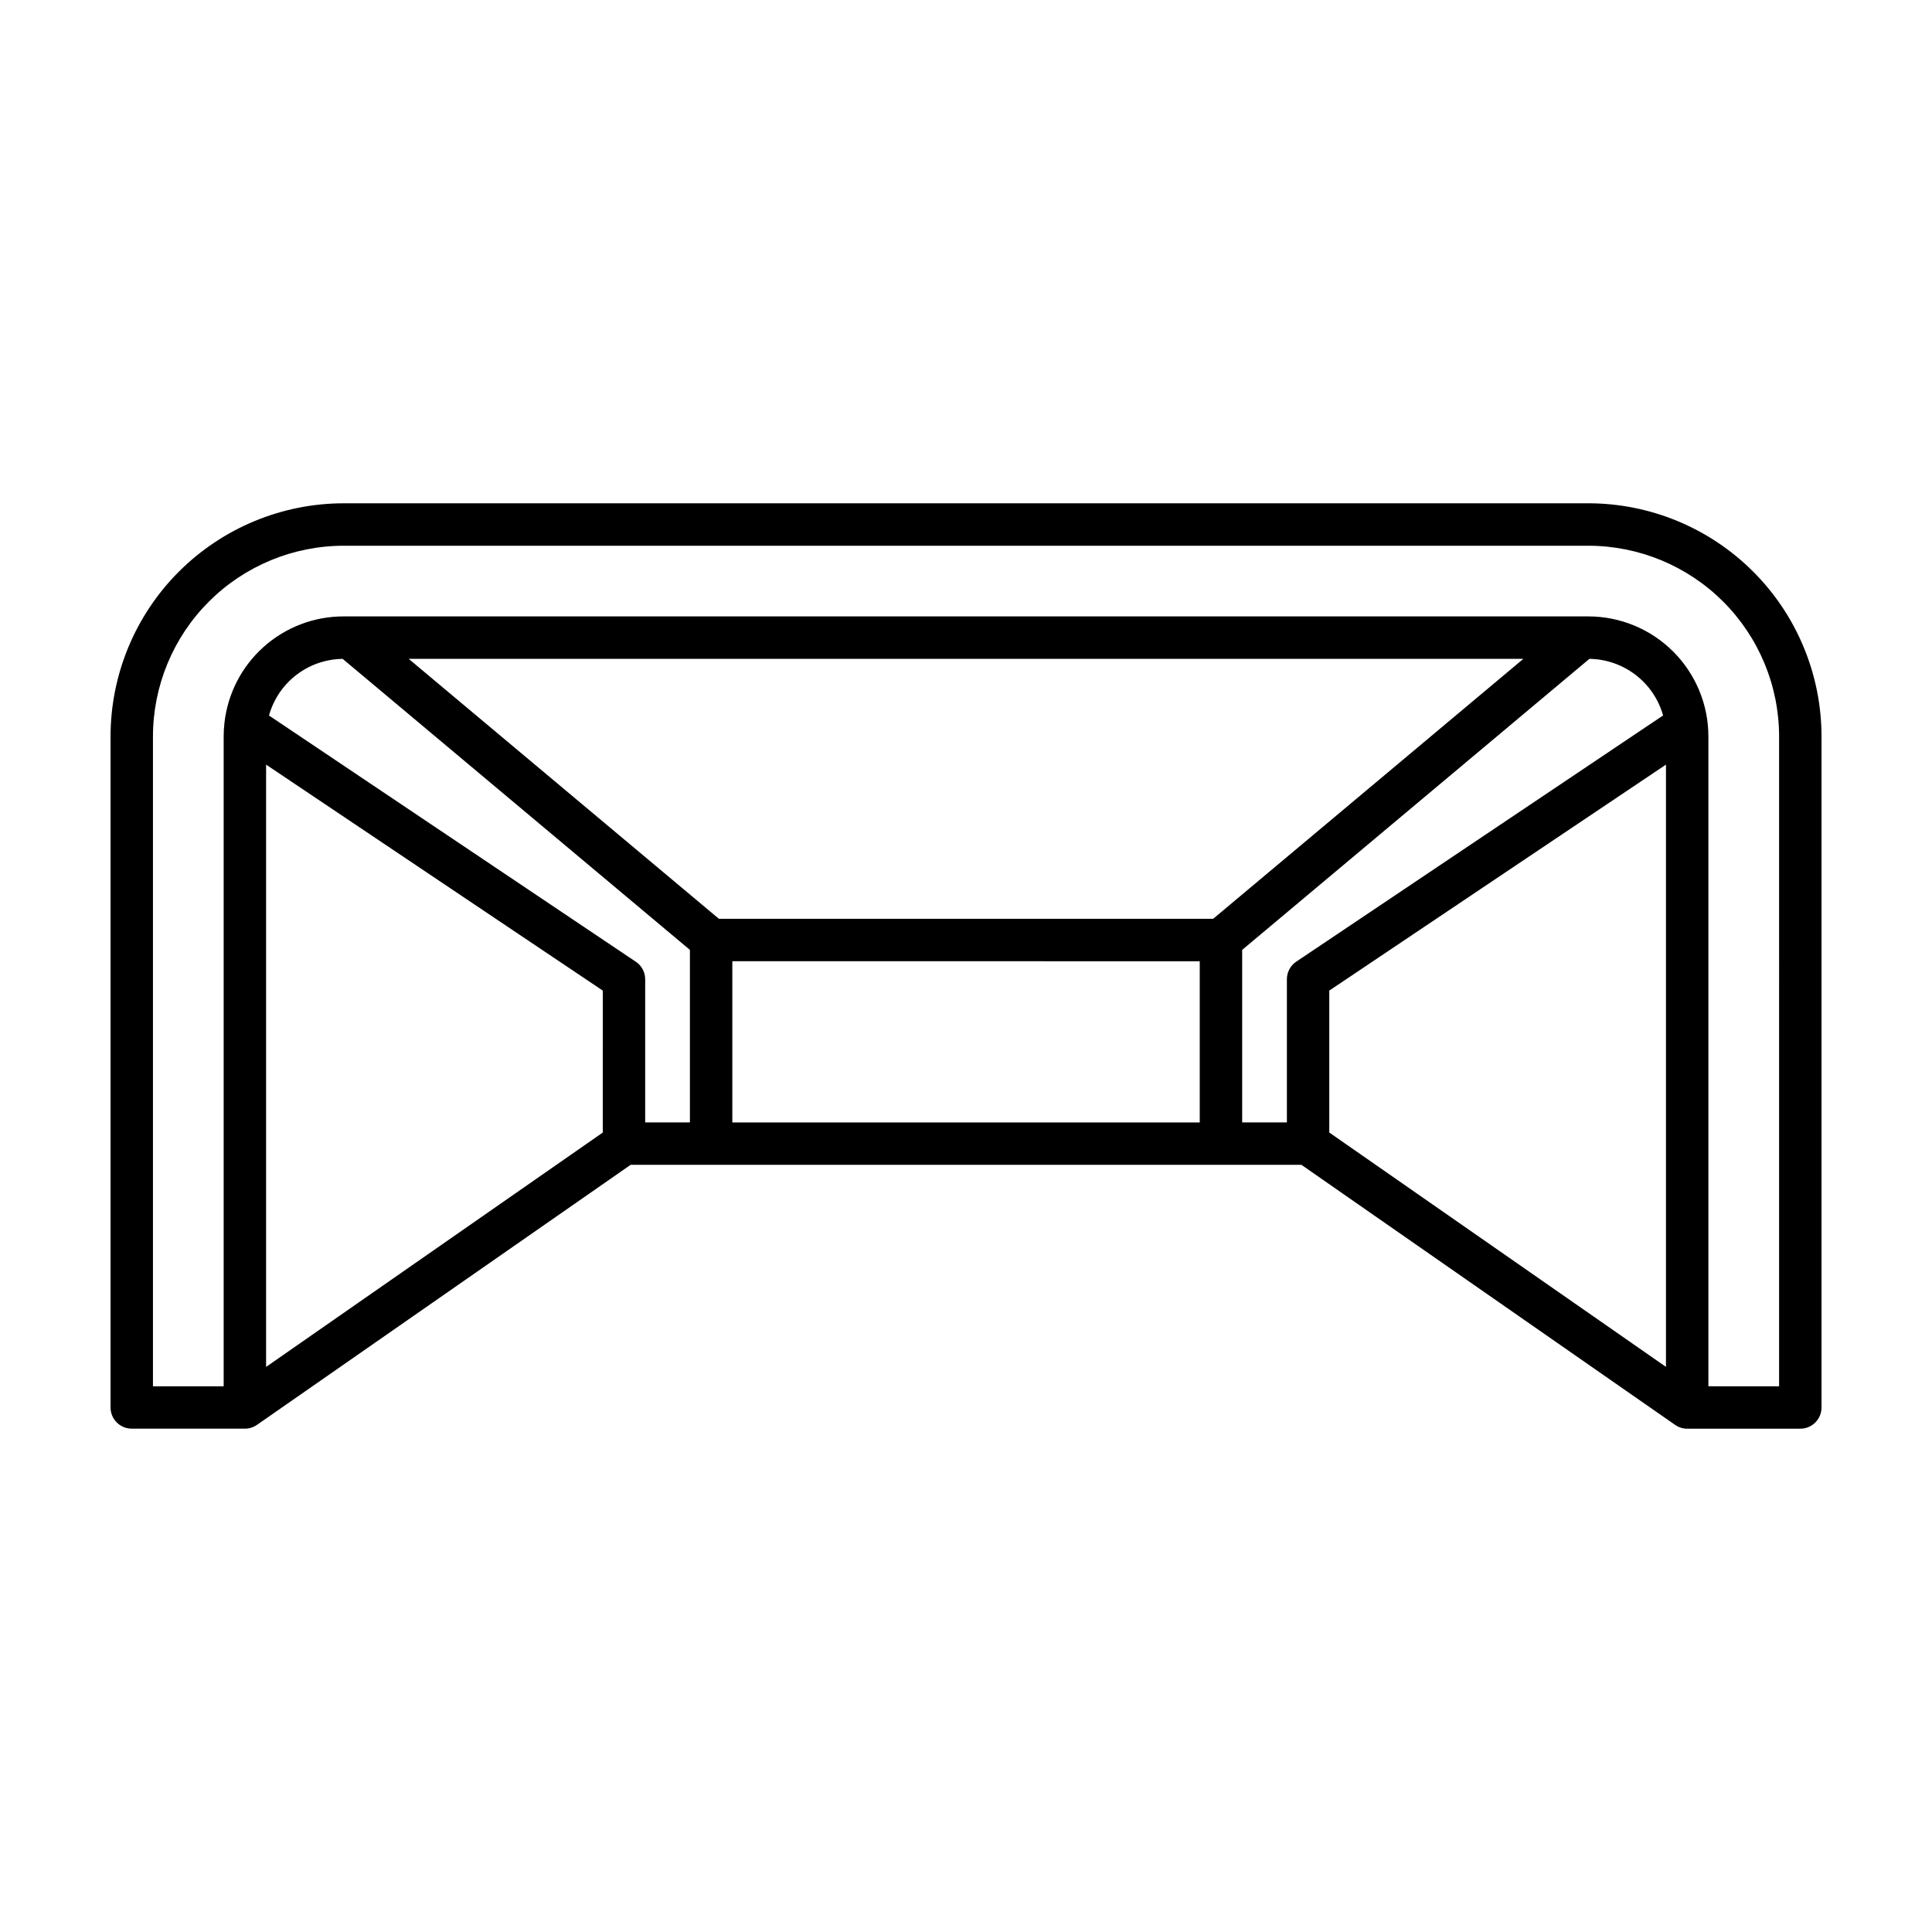
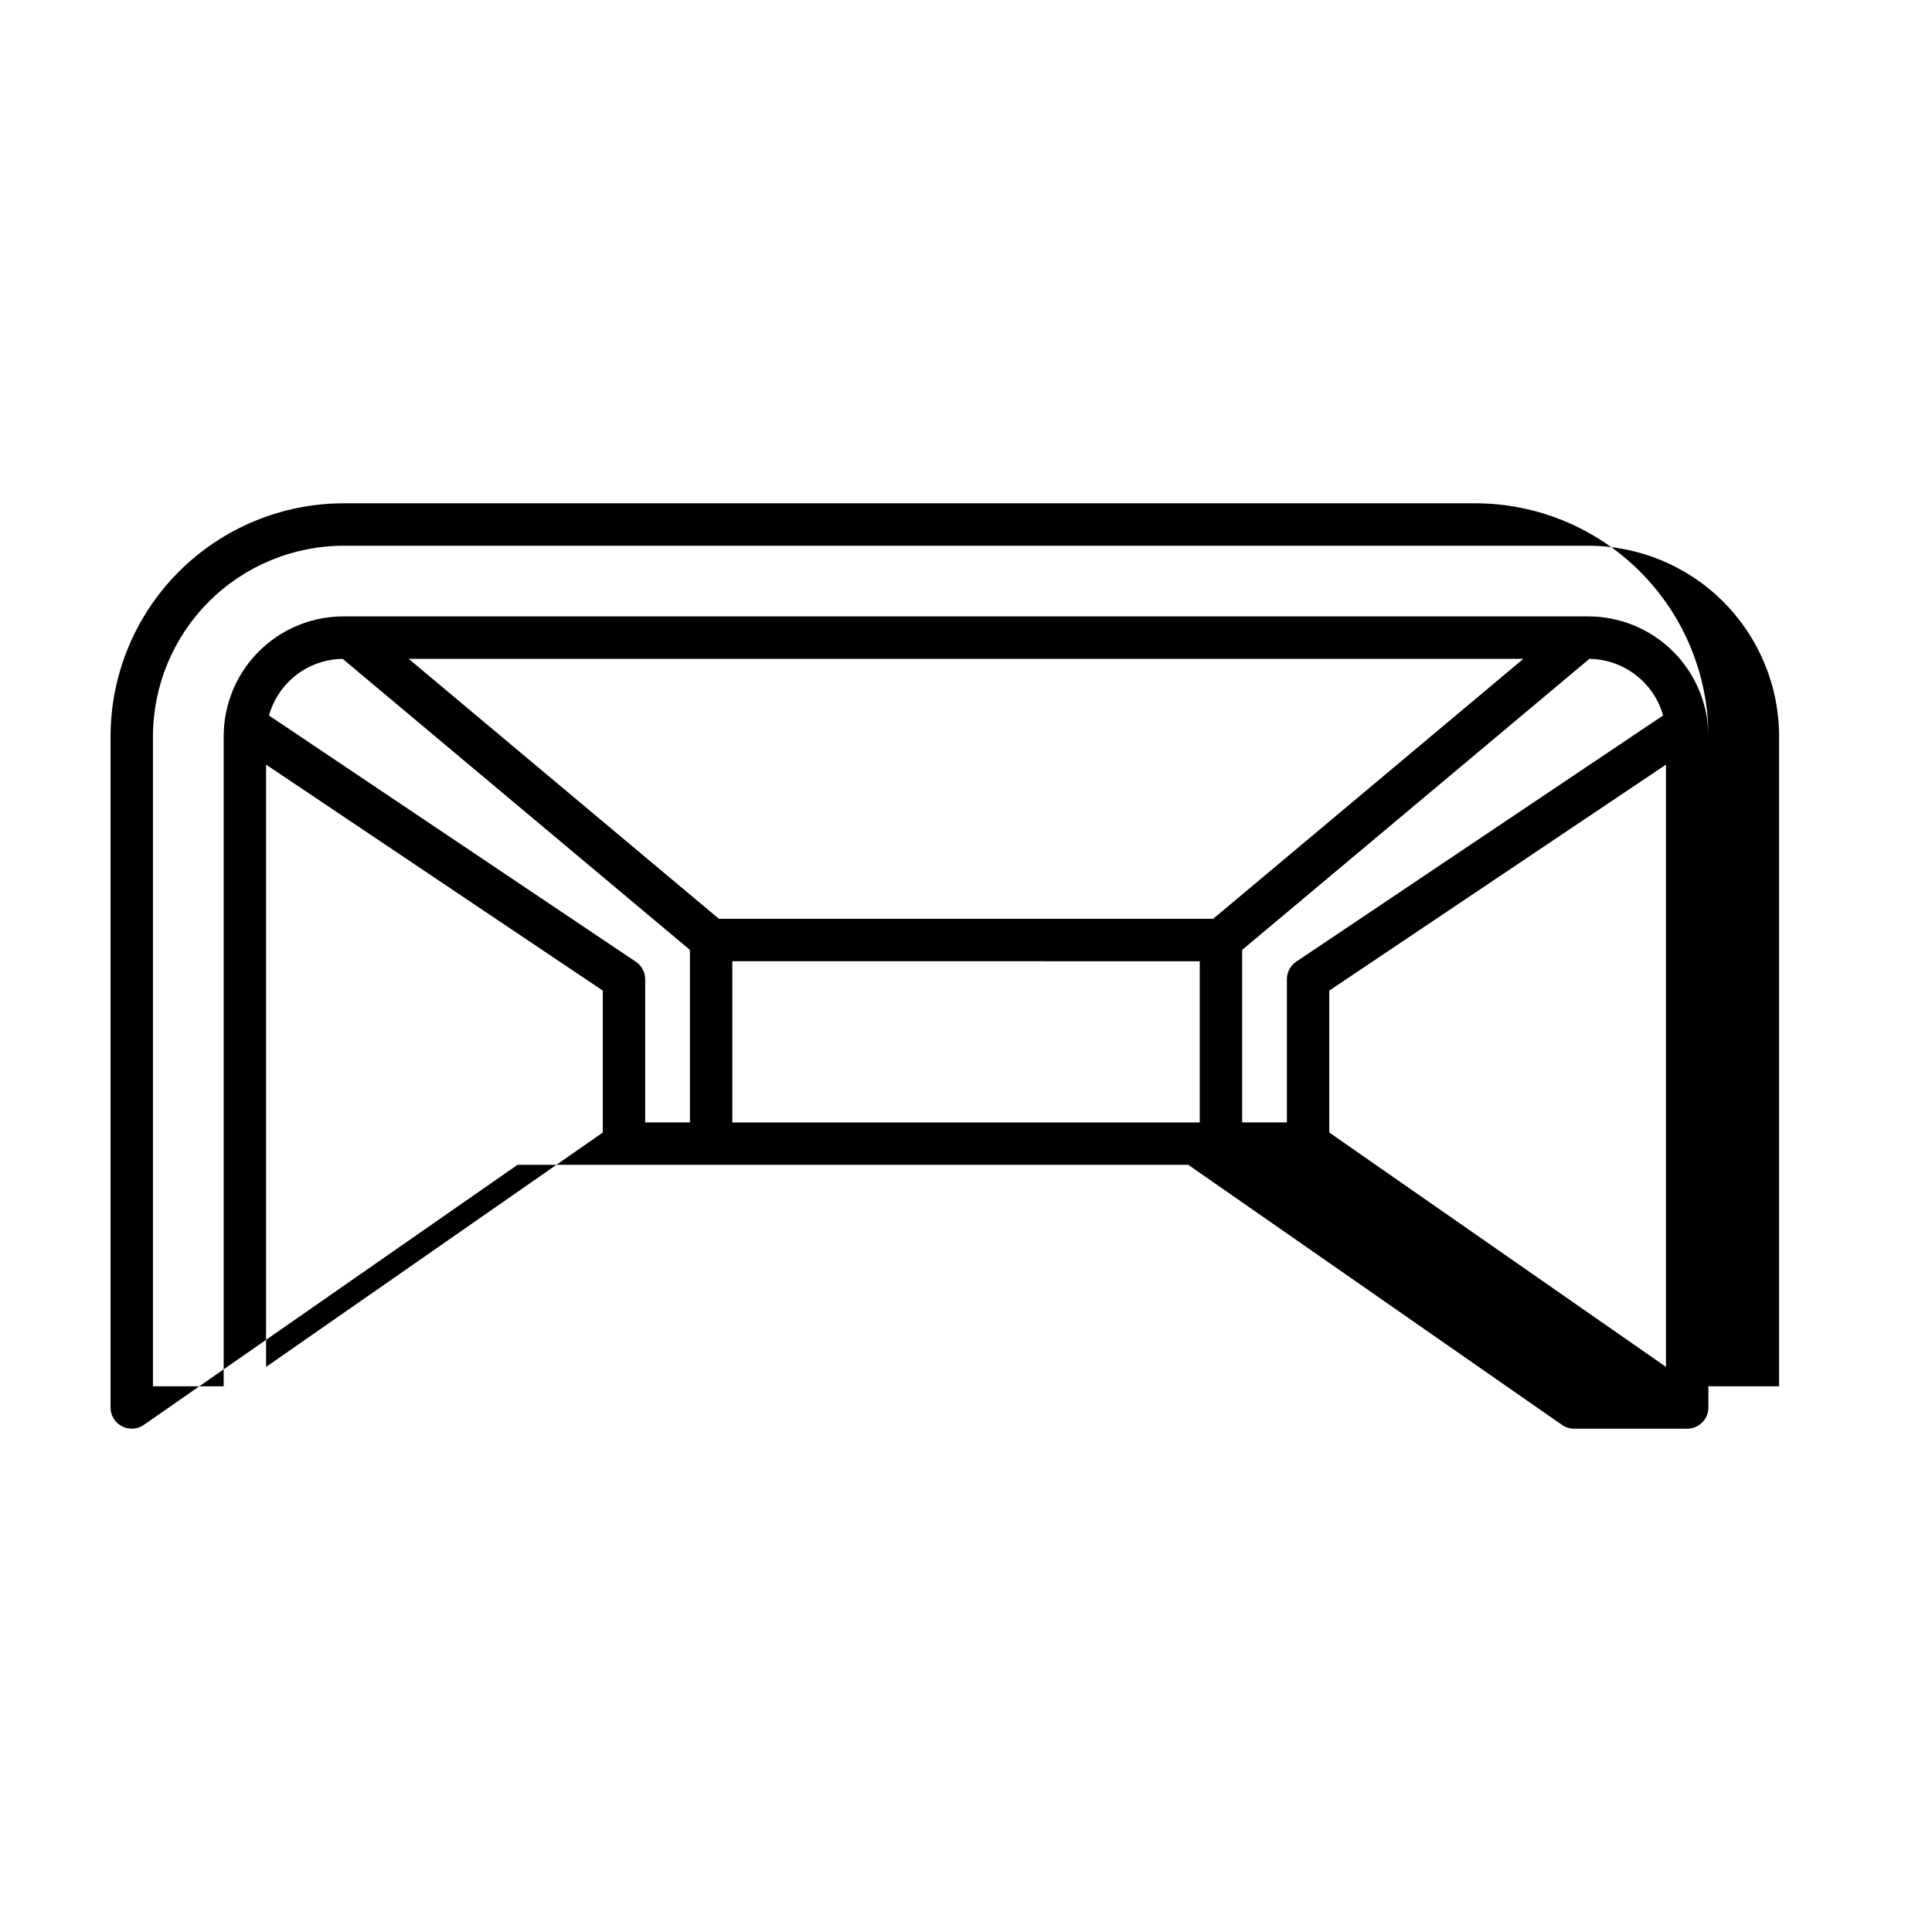
<svg xmlns="http://www.w3.org/2000/svg" fill="#000000" width="800px" height="800px" version="1.1" viewBox="144 144 512 512">
-   <path d="m564.95 277.38h-329.89c-16.375 0.02-32.074 6.535-43.656 18.113-11.578 11.578-18.09 27.277-18.109 43.656v177.84c0 3.106 2.516 5.621 5.621 5.621h29.977c1.148 0.004 2.269-0.348 3.211-1.008l99.023-68.914h177.76l99.039 68.926c0.941 0.656 2.062 1.008 3.211 1.008h29.977c3.098-0.008 5.606-2.523 5.606-5.621v-177.85c-0.016-16.375-6.527-32.078-18.105-43.66-11.582-11.582-27.281-18.098-43.66-18.117zm-261.21 166.76-89.223 62.102v-159.61l89.227 59.887zm8.75-45.273-97.203-65.25c1.191-4.281 3.738-8.059 7.262-10.766 3.523-2.703 7.828-4.191 12.27-4.238l92.012 77.117v45.723l-11.852-0.004v-37.922c0.004-1.871-0.93-3.625-2.488-4.668zm25.582-0.133 123.87 0.004v42.723h-123.87zm127.43-11.246h-130.99l-82.207-68.887h295.4zm19.535 16.039v37.926l-11.852 0.004v-45.727l92.016-77.125c4.438 0.059 8.738 1.551 12.258 4.254 3.523 2.703 6.074 6.473 7.277 10.746l-97.234 65.254h-0.004c-1.547 1.047-2.469 2.801-2.461 4.668zm100.46 102.71-89.227-62.109v-37.609l89.227-59.887zm29.98 5.144-18.738-0.004v-172.23c-0.008-8.43-3.363-16.508-9.32-22.469-5.961-5.961-14.039-9.312-22.469-9.324h-329.89c-7.812-0.008-15.355 2.863-21.184 8.07-5.828 5.207-9.531 12.379-10.398 20.145-0.141 1.191-0.207 2.391-0.207 3.594v172.22h-18.738v-172.23c0.016-13.398 5.344-26.242 14.816-35.715 9.473-9.469 22.316-14.797 35.711-14.812h329.89c13.398 0.016 26.238 5.344 35.711 14.812 9.473 9.473 14.801 22.316 14.816 35.715z" />
+   <path d="m564.95 277.38h-329.89c-16.375 0.02-32.074 6.535-43.656 18.113-11.578 11.578-18.09 27.277-18.109 43.656v177.84c0 3.106 2.516 5.621 5.621 5.621c1.148 0.004 2.269-0.348 3.211-1.008l99.023-68.914h177.76l99.039 68.926c0.941 0.656 2.062 1.008 3.211 1.008h29.977c3.098-0.008 5.606-2.523 5.606-5.621v-177.85c-0.016-16.375-6.527-32.078-18.105-43.66-11.582-11.582-27.281-18.098-43.66-18.117zm-261.21 166.76-89.223 62.102v-159.61l89.227 59.887zm8.75-45.273-97.203-65.25c1.191-4.281 3.738-8.059 7.262-10.766 3.523-2.703 7.828-4.191 12.27-4.238l92.012 77.117v45.723l-11.852-0.004v-37.922c0.004-1.871-0.93-3.625-2.488-4.668zm25.582-0.133 123.87 0.004v42.723h-123.87zm127.43-11.246h-130.99l-82.207-68.887h295.4zm19.535 16.039v37.926l-11.852 0.004v-45.727l92.016-77.125c4.438 0.059 8.738 1.551 12.258 4.254 3.523 2.703 6.074 6.473 7.277 10.746l-97.234 65.254h-0.004c-1.547 1.047-2.469 2.801-2.461 4.668zm100.46 102.71-89.227-62.109v-37.609l89.227-59.887zm29.98 5.144-18.738-0.004v-172.23c-0.008-8.43-3.363-16.508-9.32-22.469-5.961-5.961-14.039-9.312-22.469-9.324h-329.89c-7.812-0.008-15.355 2.863-21.184 8.07-5.828 5.207-9.531 12.379-10.398 20.145-0.141 1.191-0.207 2.391-0.207 3.594v172.22h-18.738v-172.23c0.016-13.398 5.344-26.242 14.816-35.715 9.473-9.469 22.316-14.797 35.711-14.812h329.89c13.398 0.016 26.238 5.344 35.711 14.812 9.473 9.473 14.801 22.316 14.816 35.715z" />
</svg>